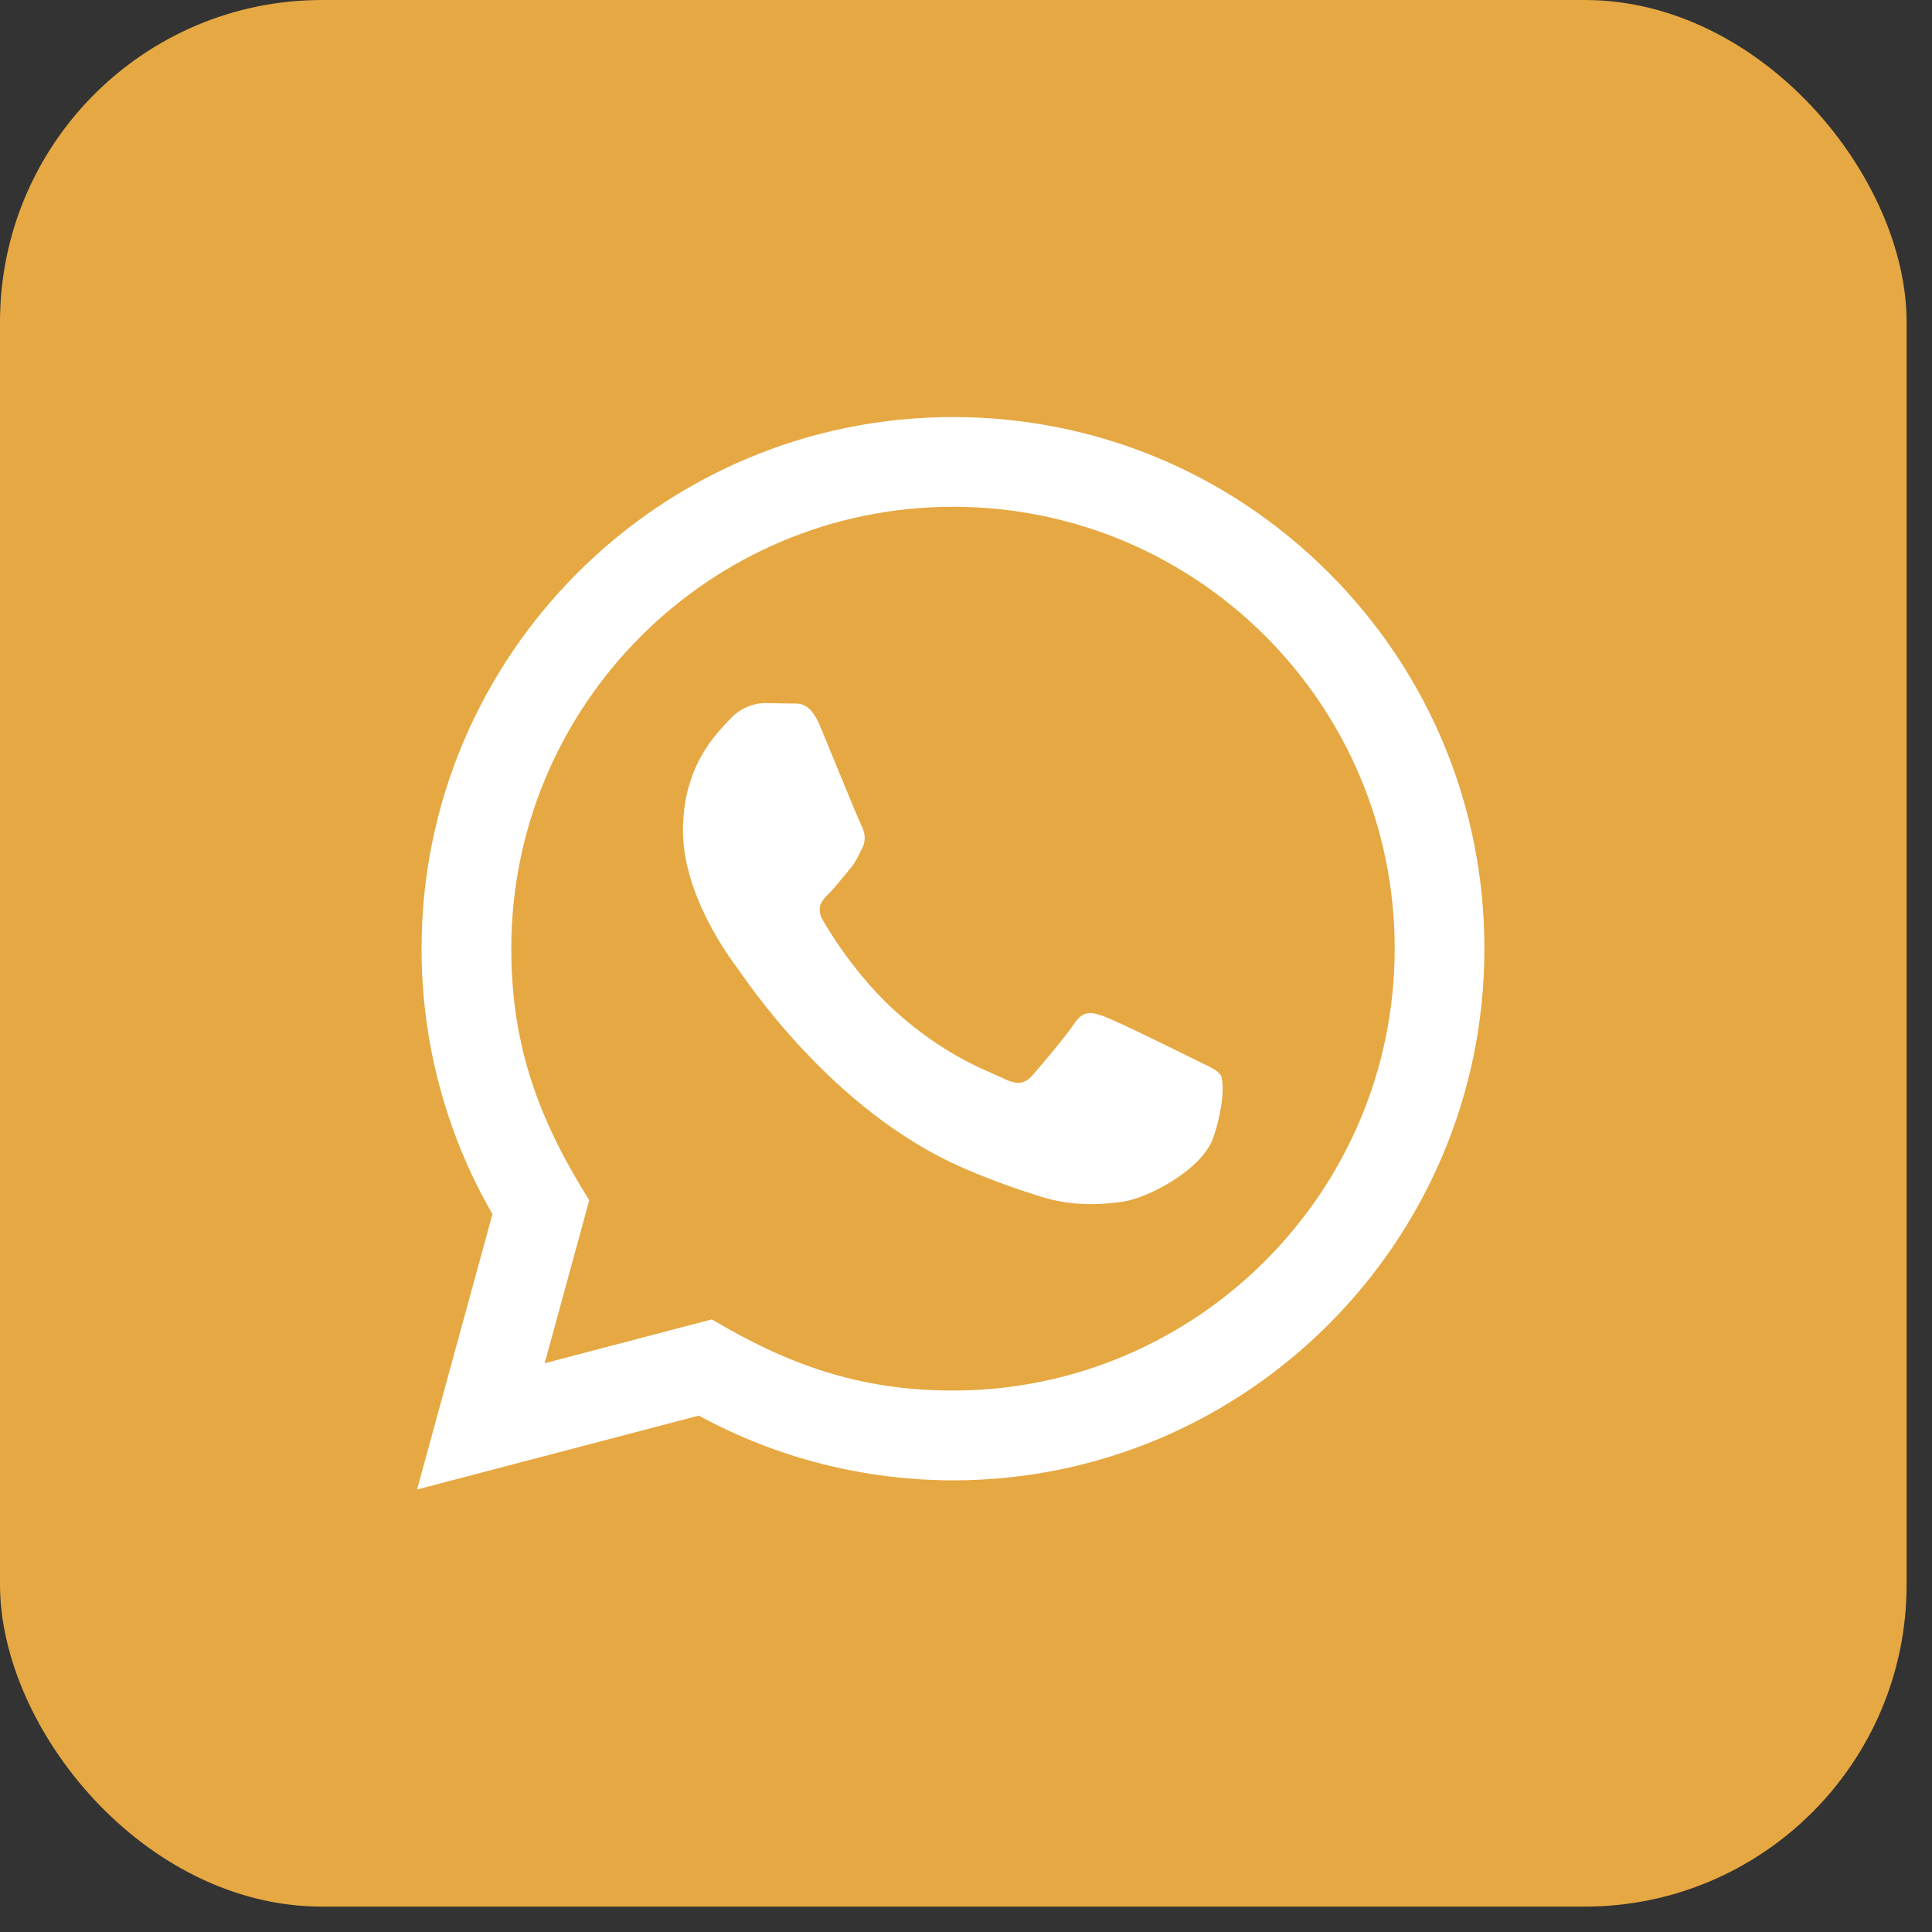
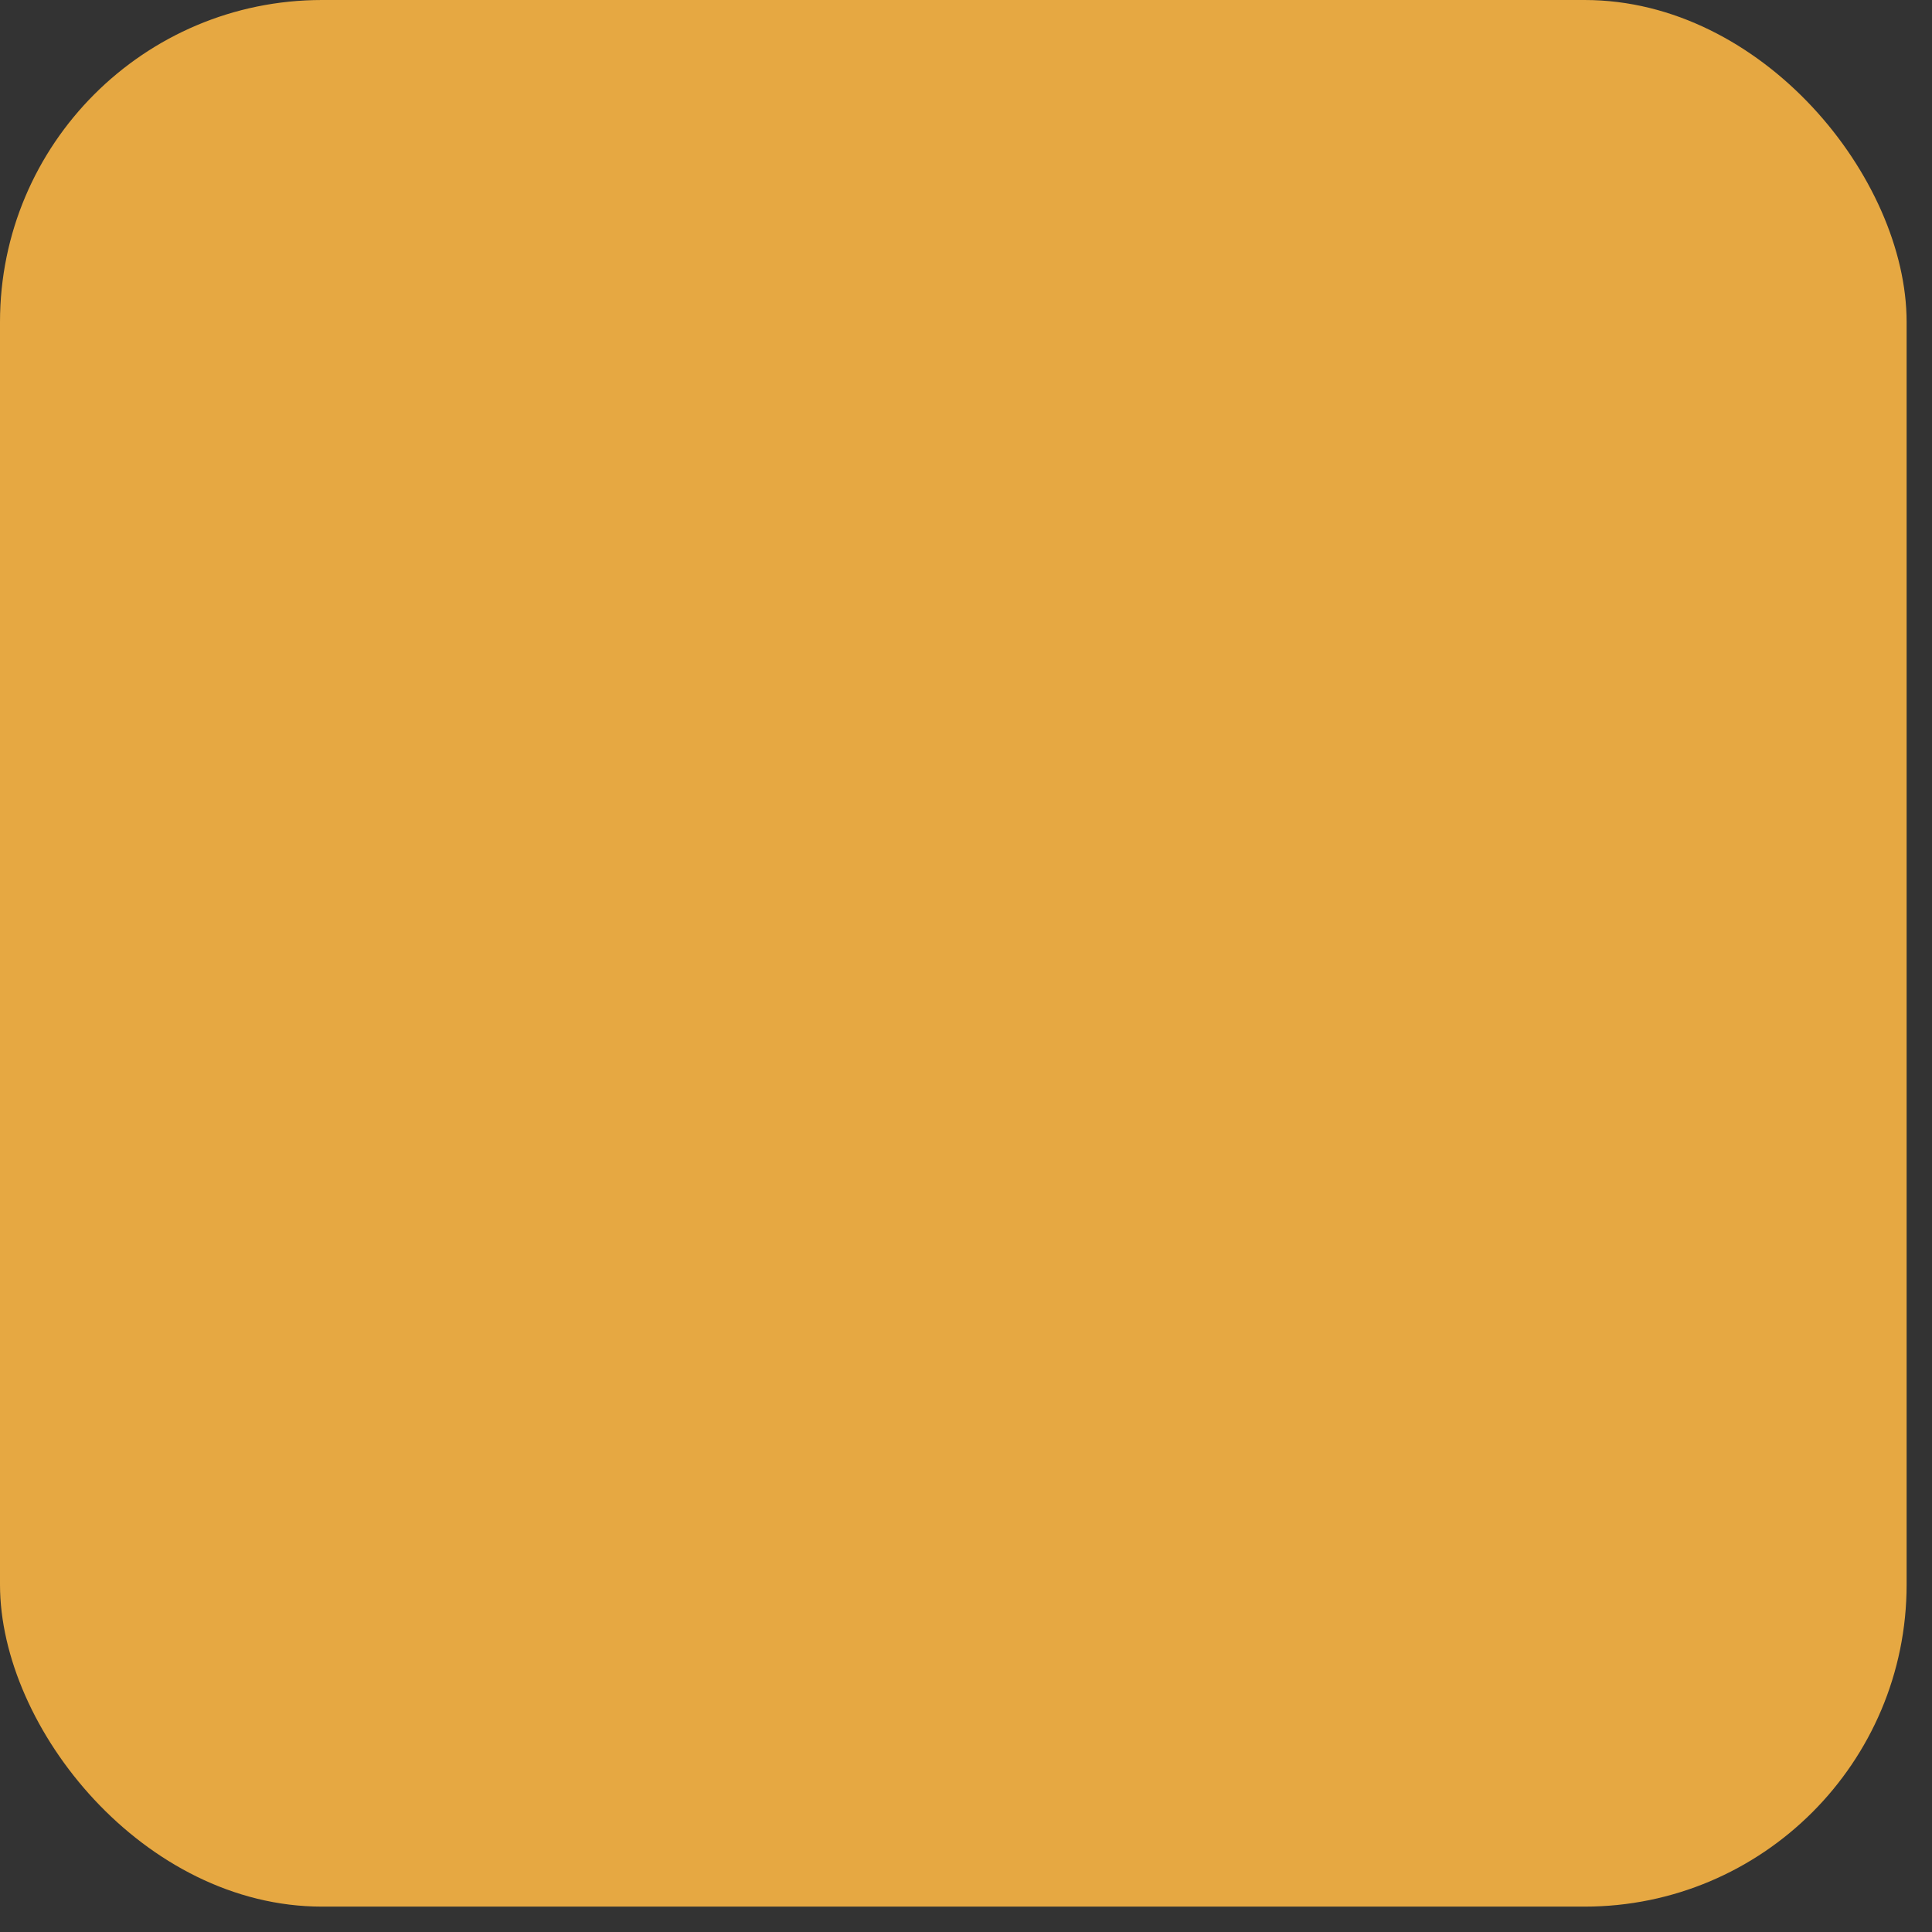
<svg xmlns="http://www.w3.org/2000/svg" width="36" height="36" viewBox="0 0 36 36" fill="none">
  <rect x="0" y="0" width="36" height="36" fill="#333333" stroke="none" />
  <rect data-figma-bg-blur-radius="12" width="35.527" height="35.527" rx="6" fill="#E6A842" />
-   <path d="M7.771 27.755L9.176 22.623C8.309 21.121 7.854 19.419 7.855 17.673C7.857 12.214 12.299 7.771 17.758 7.771C20.406 7.772 22.892 8.804 24.763 10.676C26.632 12.548 27.661 15.036 27.66 17.682C27.658 23.141 23.215 27.584 17.758 27.584C16.101 27.583 14.468 27.167 13.021 26.378L7.771 27.755ZM13.264 24.585C14.66 25.414 15.992 25.91 17.754 25.911C22.29 25.911 25.986 22.219 25.988 17.68C25.99 13.132 22.312 9.445 17.761 9.443C13.221 9.443 9.528 13.135 9.527 17.673C9.526 19.526 10.069 20.913 10.98 22.365L10.149 25.402L13.264 24.585ZM22.746 20.036C22.684 19.932 22.519 19.871 22.271 19.747C22.024 19.623 20.808 19.024 20.58 18.942C20.354 18.859 20.189 18.817 20.023 19.066C19.858 19.313 19.384 19.871 19.24 20.036C19.096 20.201 18.951 20.221 18.703 20.097C18.456 19.973 17.658 19.713 16.713 18.869C15.978 18.213 15.481 17.403 15.337 17.155C15.193 16.907 15.322 16.773 15.445 16.65C15.557 16.539 15.693 16.361 15.817 16.216C15.942 16.073 15.983 15.97 16.066 15.804C16.149 15.639 16.108 15.494 16.046 15.37C15.983 15.247 15.489 14.029 15.283 13.533C15.081 13.051 14.877 13.116 14.726 13.109L14.251 13.101C14.086 13.101 13.818 13.162 13.592 13.41C13.365 13.658 12.726 14.256 12.726 15.474C12.726 16.692 13.613 17.869 13.736 18.034C13.86 18.199 15.48 20.698 17.962 21.77C18.553 22.025 19.014 22.177 19.373 22.291C19.966 22.48 20.505 22.453 20.932 22.39C21.407 22.319 22.395 21.791 22.602 21.213C22.808 20.634 22.808 20.139 22.746 20.036Z" fill="white" />
  <defs>
    <clipPath id="bgblur_0_2329_441_clip_path" transform="translate(12 12)">
-       <rect width="35.527" height="35.527" rx="6" />
-     </clipPath>
+       </clipPath>
  </defs>
</svg>